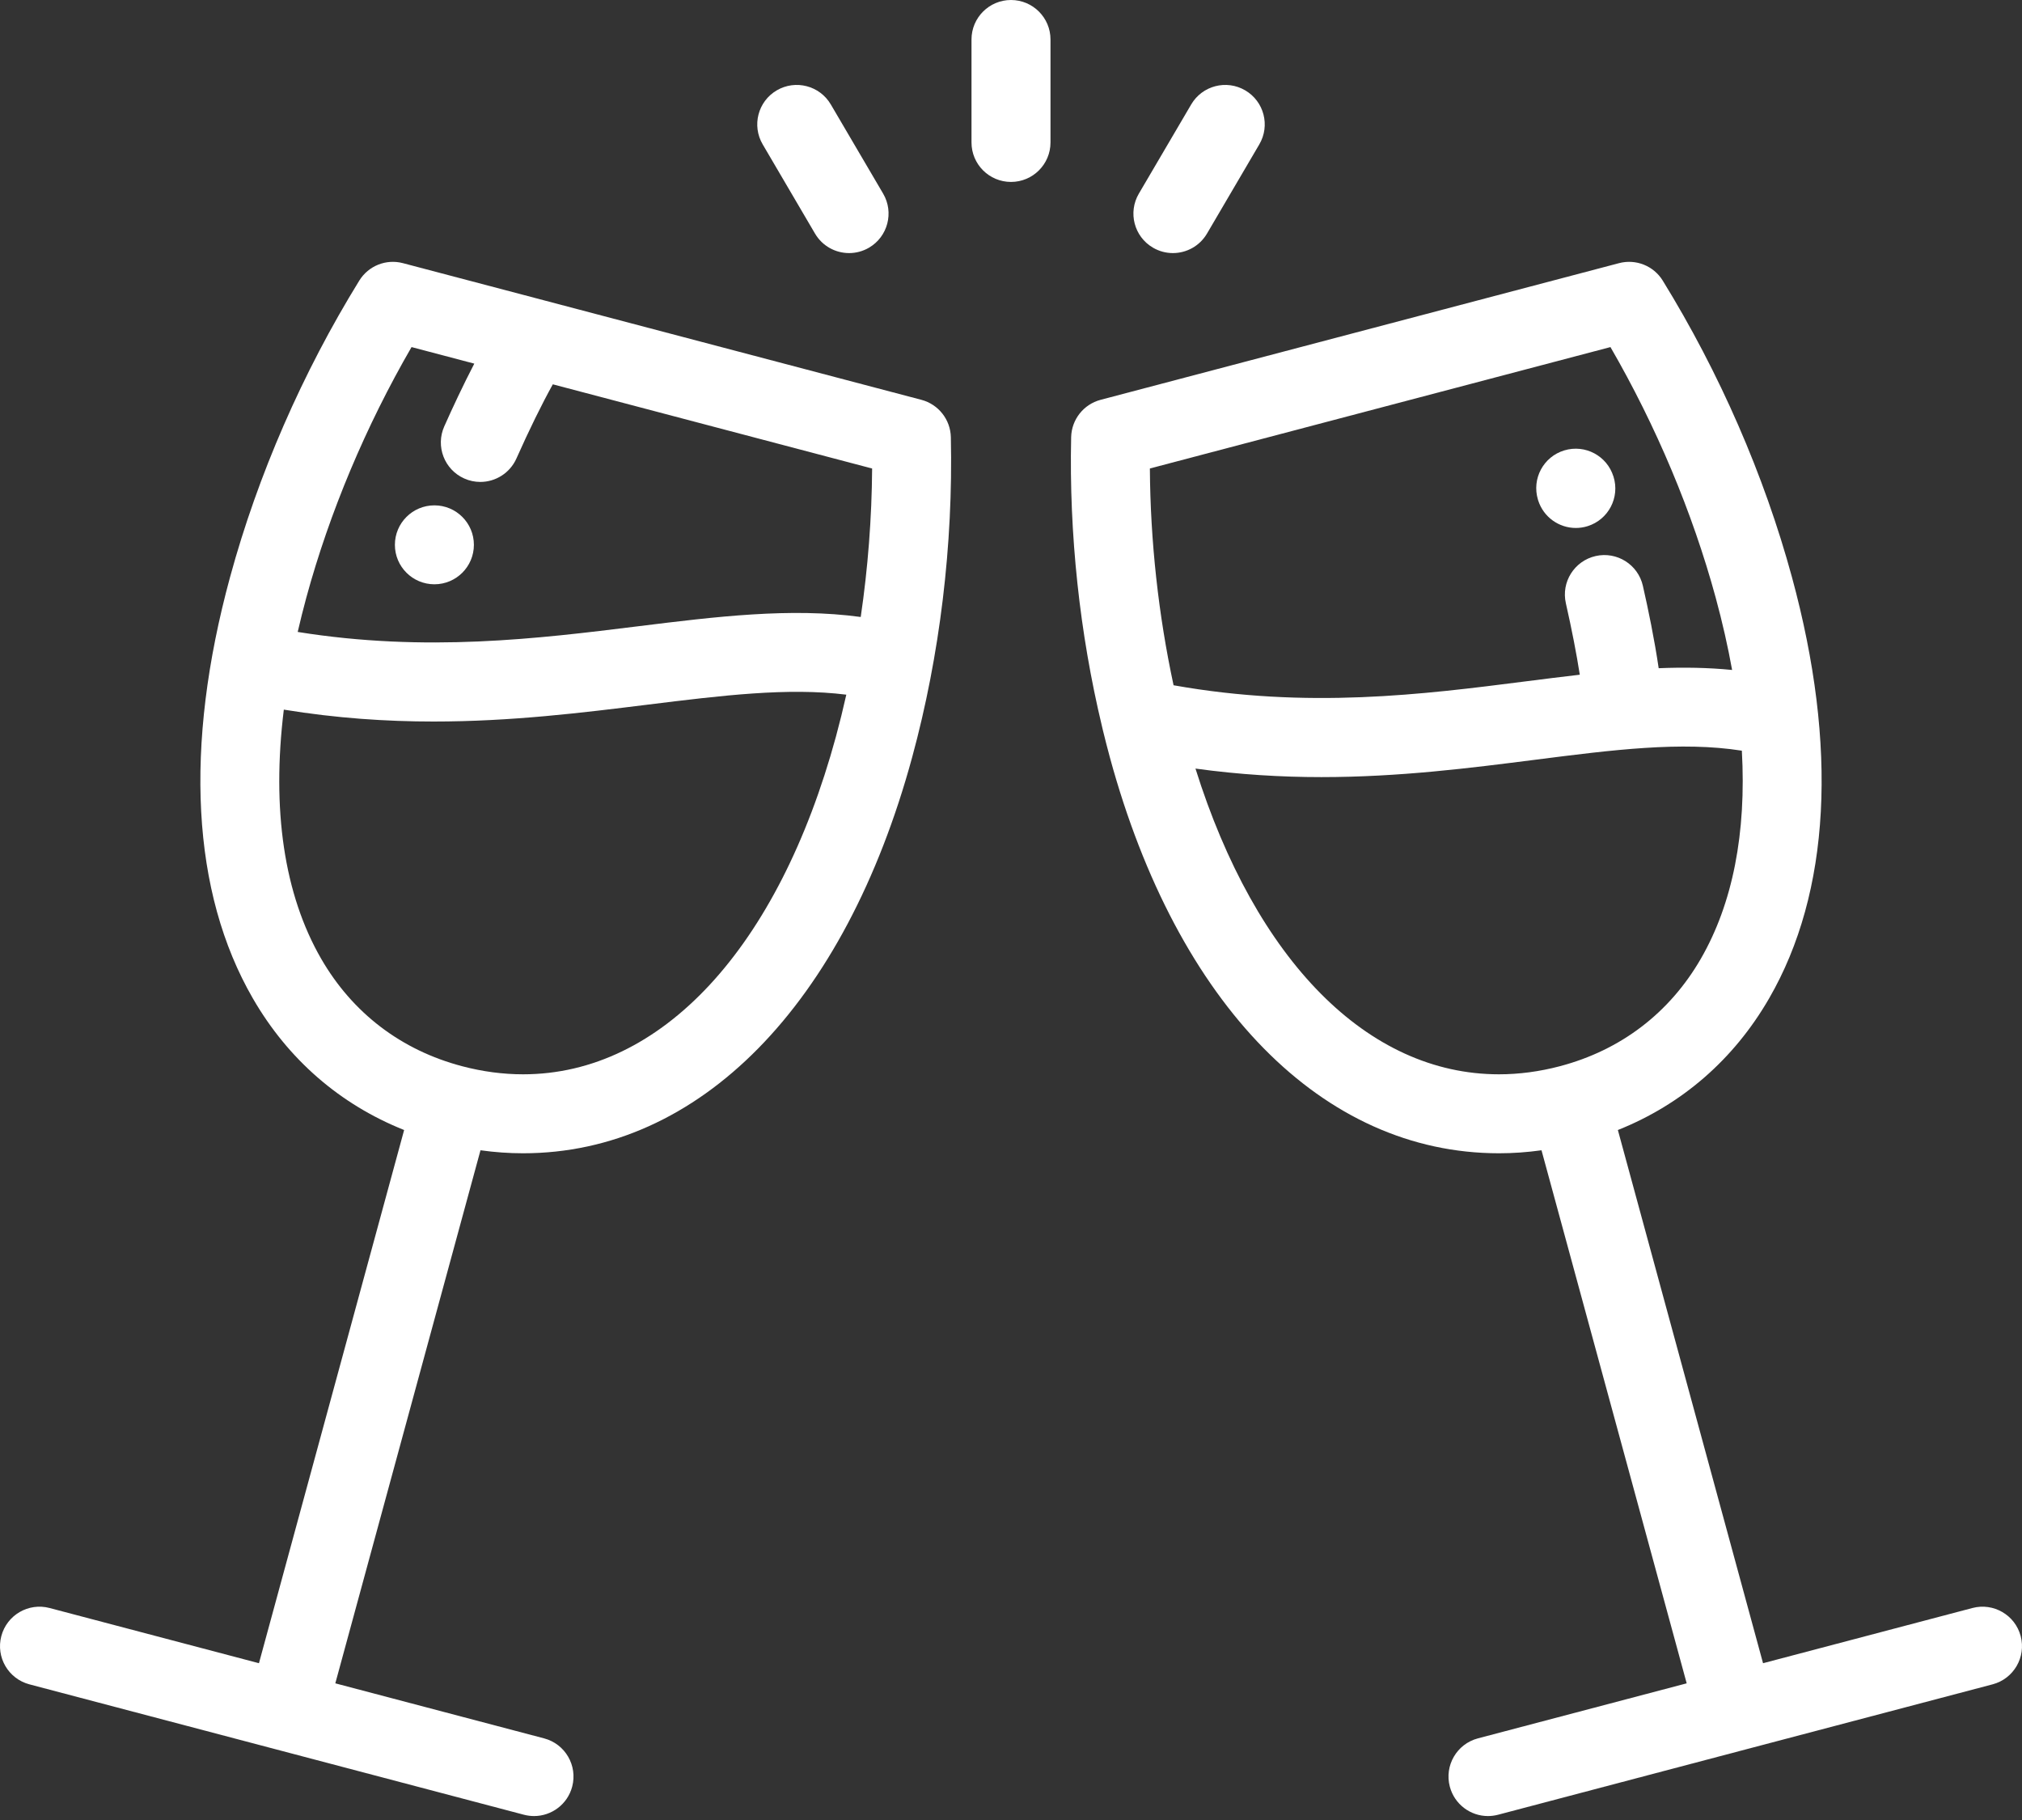
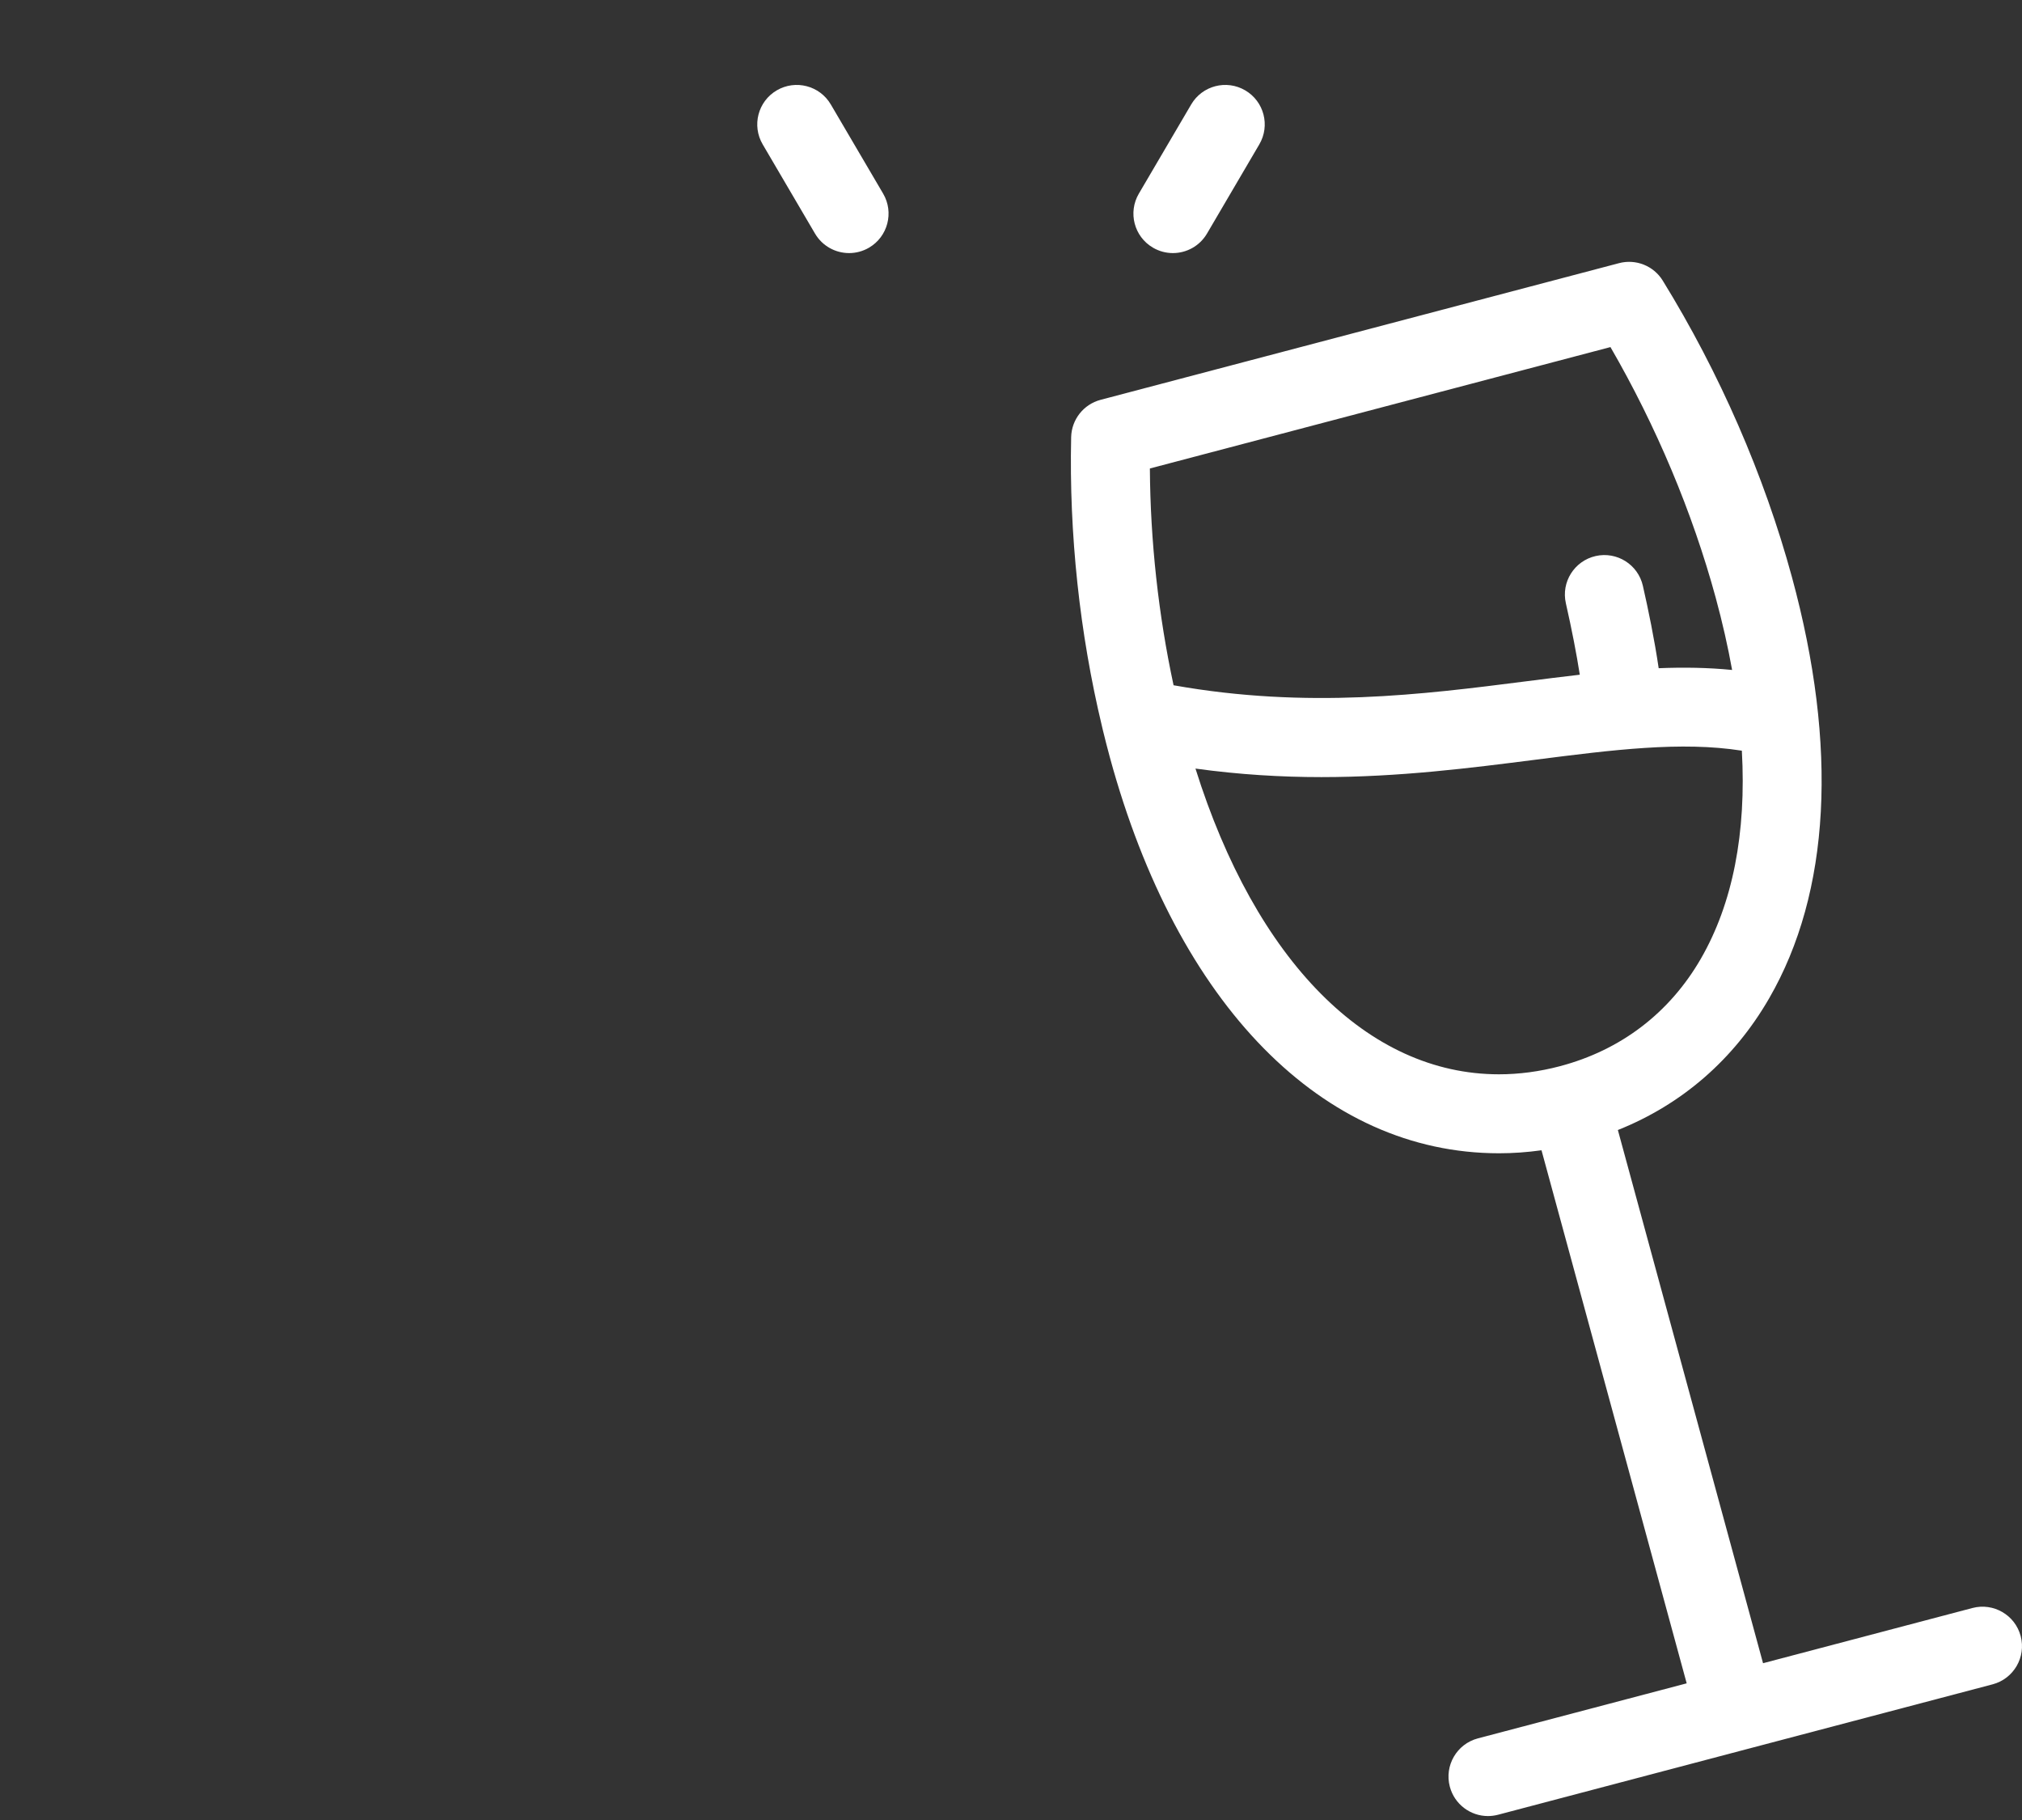
<svg xmlns="http://www.w3.org/2000/svg" width="60px" height="54px" viewBox="0 0 60 54" version="1.1">
  <rect x="0" y="0" width="60" height="54" fill="#333333" stroke="none" />
  <title>cheers</title>
  <desc>Created with Sketch.</desc>
  <defs />
  <g id="Банкеты-HD" stroke="none" stroke-width="1" fill="none" fill-rule="evenodd" transform="translate(-864, -1895)">
    <g id="11" transform="translate(792, 1820)" fill="#FFFFFF" fill-rule="nonzero">
      <g id="cheers" transform="translate(72, 75)">
-         <path d="M28.215,12.97 C28.203,12.448 27.847,11.997 27.342,11.863 L16.168,8.918 C16.167,8.917 16.166,8.917 16.166,8.917 L11.957,7.808 C11.459,7.676 10.932,7.886 10.661,8.326 C8.975,11.058 7.65,14.099 6.828,17.118 C5.455,22.157 5.688,26.48 7.501,29.619 C8.55,31.436 10.09,32.769 11.992,33.528 L7.684,49.348 L1.471,47.71 C0.846,47.545 0.204,47.918 0.039,48.544 C-0.126,49.169 0.247,49.81 0.873,49.975 C0.874,49.975 8.201,51.907 8.201,51.907 C8.202,51.907 15.547,53.844 15.547,53.844 C15.647,53.87 15.748,53.883 15.847,53.883 C16.366,53.883 16.841,53.535 16.979,53.01 C17.144,52.384 16.771,51.743 16.145,51.578 L9.95,49.945 L14.258,34.129 C14.68,34.188 15.103,34.218 15.522,34.218 C20.748,34.218 25.063,29.827 27.066,22.472 C27.889,19.452 28.286,16.166 28.215,12.97 Z M24.805,21.857 C23.096,28.13 19.626,31.875 15.522,31.875 C14.924,31.875 14.316,31.794 13.713,31.635 C11.906,31.159 10.461,30.057 9.531,28.448 C8.429,26.539 8.058,24.021 8.422,21.055 C9.987,21.31 11.465,21.408 12.865,21.408 C15.169,21.408 17.269,21.149 19.221,20.907 C21.422,20.635 23.377,20.394 25.113,20.611 C25.019,21.031 24.916,21.447 24.805,21.857 Z M25.541,18.306 C23.464,18.023 21.252,18.295 18.933,18.582 C15.967,18.949 12.641,19.36 8.834,18.75 C8.911,18.416 8.996,18.077 9.089,17.733 C9.78,15.198 10.854,12.644 12.212,10.298 L14.074,10.789 C13.737,11.439 13.425,12.107 13.183,12.651 C12.92,13.241 13.185,13.934 13.776,14.197 C13.931,14.267 14.093,14.299 14.253,14.299 C14.701,14.299 15.129,14.04 15.324,13.604 C15.703,12.754 16.073,12 16.404,11.403 L25.879,13.901 C25.869,15.37 25.755,16.852 25.541,18.306 Z" id="Shape" />
        <g id="Group" transform="translate(31.758, 7.731)">
-           <path d="M20.041,44.176 C20.04,44.176 20.04,44.176 20.039,44.176 L12.753,46.097 C13.439,45.916 20.042,44.176 20.041,44.176 Z" id="Shape" />
          <path d="M28.203,40.813 C28.038,40.187 27.396,39.814 26.771,39.979 L20.558,41.617 L16.25,25.797 C18.152,25.038 19.691,23.705 20.74,21.888 C22.554,18.749 22.787,14.426 21.414,9.387 C20.592,6.368 19.266,3.327 17.581,0.594 C17.31,0.155 16.783,-0.055 16.284,0.077 L0.9,4.132 C0.395,4.266 0.039,4.717 0.027,5.239 C-0.037,8.115 0.28,11.063 0.943,13.825 C0.95,13.864 0.959,13.902 0.97,13.94 C1.036,14.209 1.104,14.476 1.176,14.741 C3.179,22.095 7.494,26.486 12.72,26.487 C12.72,26.487 12.72,26.487 12.721,26.487 C13.14,26.487 13.562,26.457 13.984,26.398 L18.292,42.214 L12.097,43.847 C11.471,44.012 11.098,44.653 11.263,45.279 C11.402,45.804 11.876,46.152 12.395,46.152 C12.494,46.152 12.595,46.139 12.695,46.113 L20.039,44.176 C20.039,44.176 20.039,44.176 20.039,44.176 L27.369,42.244 C27.995,42.079 28.368,41.438 28.203,40.813 Z M2.363,6.169 L16.03,2.567 C17.388,4.913 18.462,7.467 19.153,10.002 C19.353,10.738 19.515,11.453 19.64,12.147 C18.927,12.076 18.201,12.065 17.461,12.095 C17.335,11.237 17.15,10.343 16.992,9.65 C16.849,9.019 16.221,8.624 15.59,8.767 C14.959,8.911 14.563,9.538 14.707,10.169 C14.884,10.951 15.024,11.671 15.12,12.288 C14.589,12.349 14.053,12.417 13.51,12.486 C10.468,12.874 7.043,13.31 3.066,12.601 C2.617,10.515 2.377,8.33 2.363,6.169 Z M12.721,24.144 C12.72,24.144 12.72,24.144 12.72,24.144 C8.827,24.143 5.506,20.773 3.716,15.073 C5.023,15.253 6.266,15.326 7.451,15.326 C9.762,15.326 11.859,15.058 13.807,14.81 C16.104,14.517 18.129,14.259 19.929,14.542 C20.066,16.982 19.659,19.075 18.711,20.717 C17.781,22.326 16.335,23.428 14.529,23.904 C13.926,24.063 13.318,24.144 12.721,24.144 Z" id="Shape" />
        </g>
-         <path d="M30,0 C29.353,0 28.828,0.525 28.828,1.171 L28.828,4.227 C28.828,4.874 29.353,5.398 30,5.398 C30.647,5.398 31.172,4.874 31.172,4.227 L31.172,1.171 C31.172,0.525 30.647,0 30,0 Z" id="Shape" />
        <path d="M26.206,5.745 L24.653,3.099 C24.326,2.541 23.608,2.354 23.049,2.681 C22.491,3.008 22.304,3.726 22.632,4.284 L24.184,6.93 C24.403,7.302 24.794,7.509 25.196,7.509 C25.398,7.509 25.602,7.457 25.788,7.348 C26.346,7.02 26.533,6.303 26.206,5.745 Z" id="Shape" />
        <path d="M36.95,2.681 C36.392,2.354 35.674,2.541 35.347,3.099 L33.794,5.745 C33.466,6.303 33.653,7.021 34.212,7.348 C34.398,7.457 34.602,7.509 34.804,7.509 C35.206,7.509 35.597,7.302 35.816,6.93 L37.368,4.284 C37.696,3.726 37.509,3.008 36.95,2.681 Z" id="Shape" />
-         <path d="M47.879,14.143 C47.878,14.141 47.877,14.138 47.876,14.136 C47.685,13.523 47.035,13.177 46.419,13.363 C45.799,13.55 45.449,14.204 45.636,14.823 C45.638,14.829 45.641,14.841 45.643,14.847 C45.802,15.346 46.263,15.665 46.76,15.665 C46.876,15.665 46.995,15.648 47.111,15.611 C47.729,15.417 48.072,14.76 47.879,14.143 Z" id="Shape" />
-         <ellipse id="Oval" cx="12.89" cy="16.165" rx="1.172" ry="1.171" />
      </g>
    </g>
  </g>
</svg>